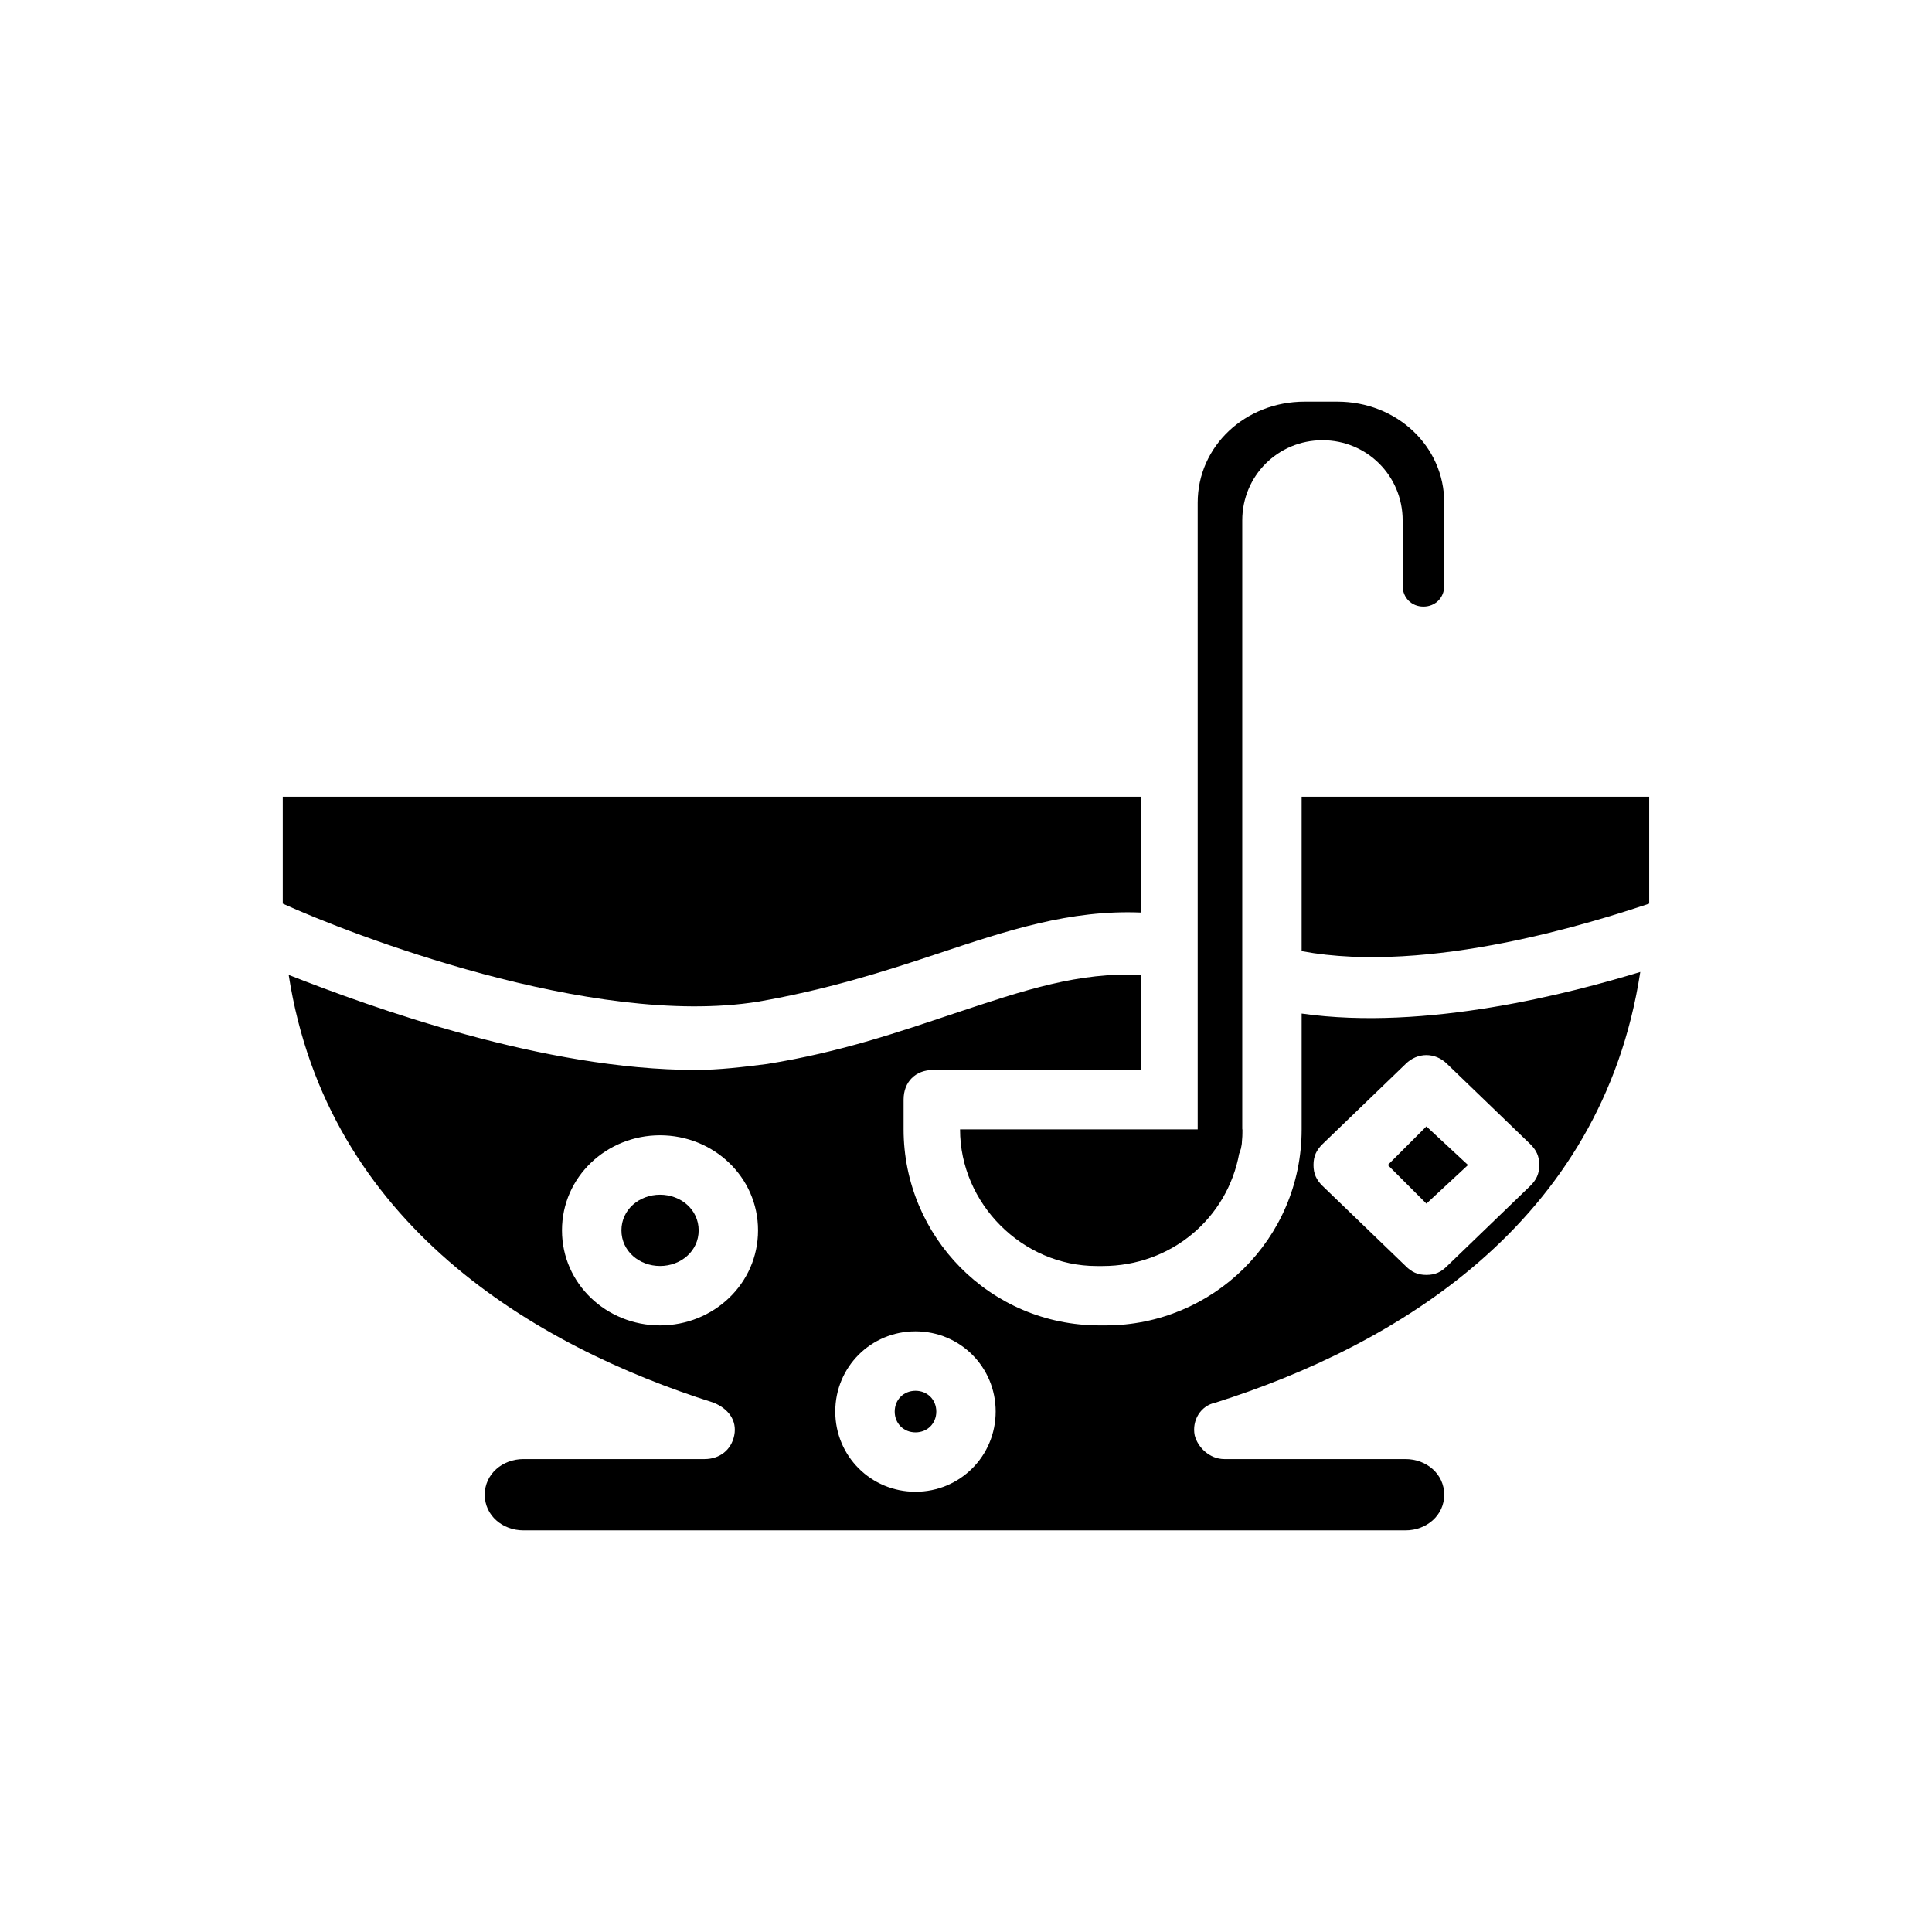
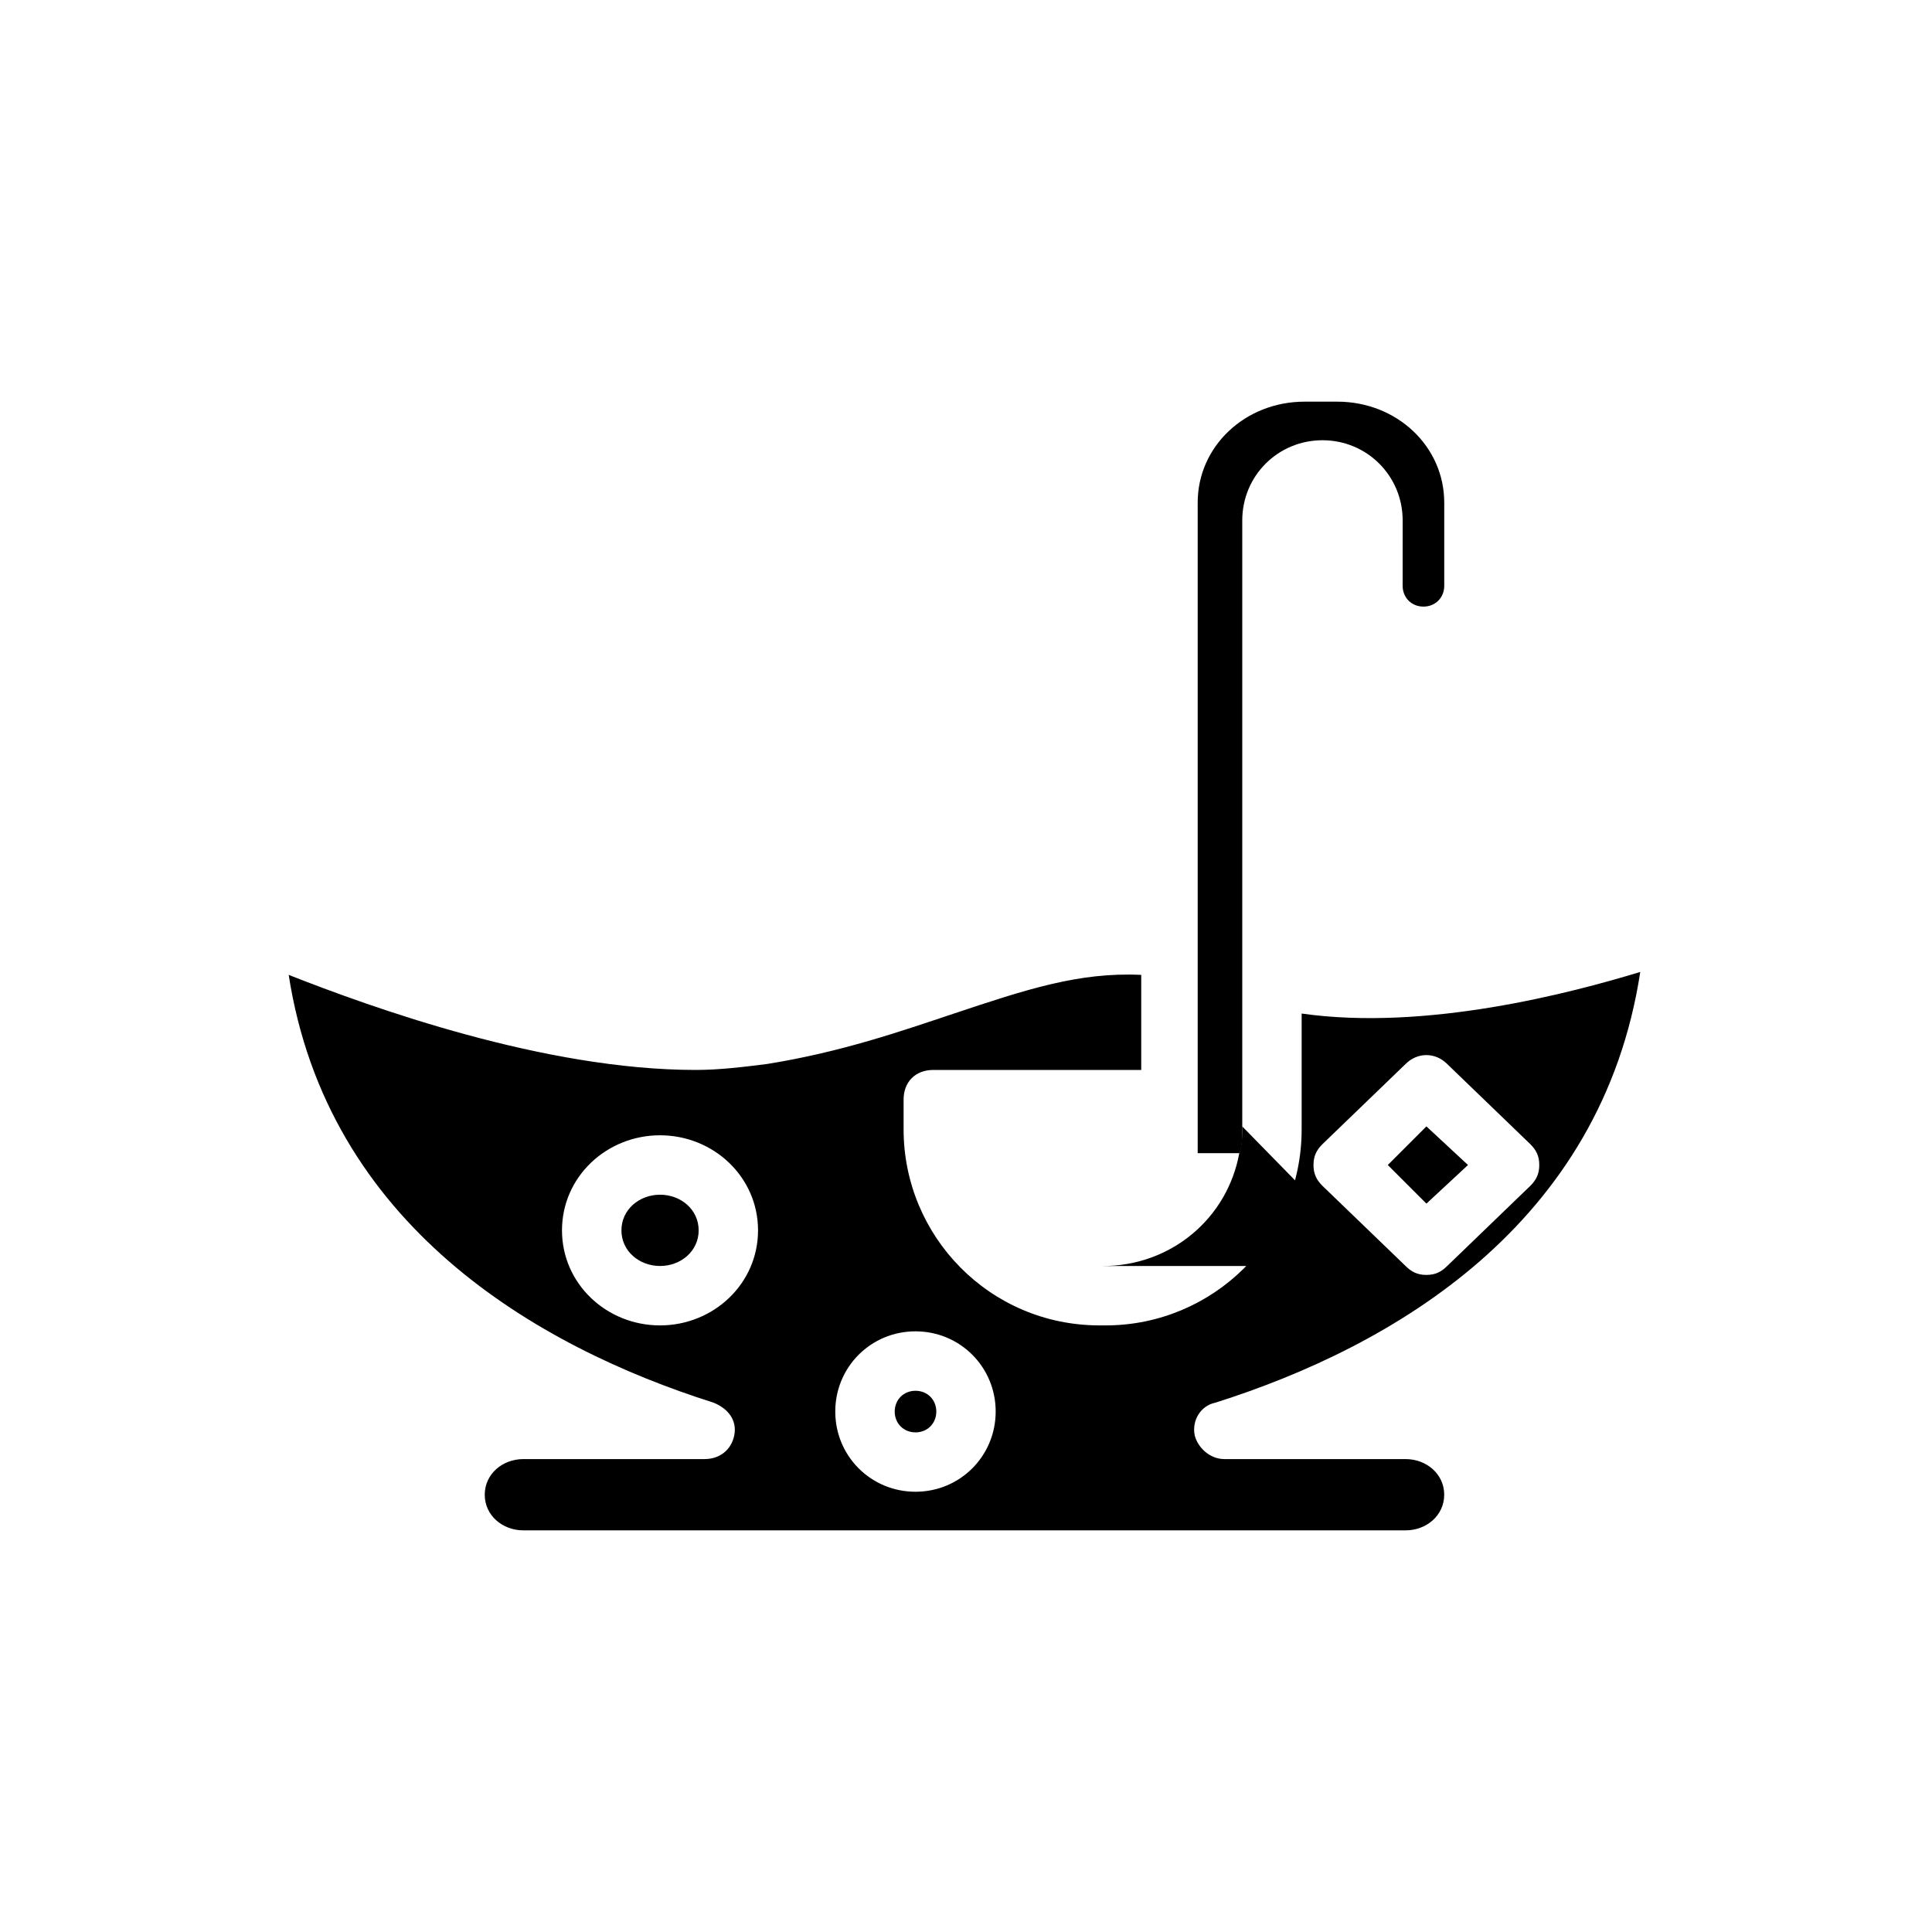
<svg xmlns="http://www.w3.org/2000/svg" fill="#000000" width="800px" height="800px" version="1.1" viewBox="144 144 512 512">
  <g>
    <path d="m318.92 460.61c-5.512 0-10.234 3.938-10.234 9.445 0 5.512 4.723 9.445 10.234 9.445s10.234-3.938 10.234-9.445c-0.004-5.508-4.727-9.445-10.234-9.445z" />
    <path d="m526.74 277.2v22.043c0 3.148-2.363 5.512-5.512 5.512-3.148 0-5.512-2.363-5.512-5.512l0.004-17.32c0-11.809-9.445-21.254-21.254-21.254s-21.254 9.445-21.254 21.254v161.38c0 2.363 0 4.723-0.789 6.297h-11.02l-0.004-172.39c0-14.957 12.594-26.766 28.34-26.766h8.66c15.746 0 28.34 11.809 28.34 26.766z" />
-     <path d="m344.89 409.45c18.105-3.148 33.062-7.871 47.23-12.594 18.895-6.297 35.426-11.809 54.316-11.02v-30.699l-227.5-0.004v23.617 4.723c17.32 7.871 81.871 33.062 125.95 25.977z" />
-     <path d="m581.05 383.47v-4.723-23.617h-92.102v40.934c33.848 6.297 77.934-7.871 92.102-12.594z" />
-     <path d="m473.21 442.51c0 2.363 0 4.723-0.789 7.086-3.148 17.32-18.105 29.914-36.211 29.914h-1.574c-19.68 0-36.211-16.531-36.211-36.211l74.785-0.004z" />
+     <path d="m473.21 442.51c0 2.363 0 4.723-0.789 7.086-3.148 17.32-18.105 29.914-36.211 29.914h-1.574l74.785-0.004z" />
    <path d="m511.78 452.74 10.234 10.234 11.02-10.234-11.02-10.234z" />
    <path d="m386.62 512.57c-3.148 0-5.512 2.363-5.512 5.512 0 3.148 2.363 5.512 5.512 5.512 3.148 0 5.512-2.363 5.512-5.512-0.004-3.152-2.363-5.512-5.512-5.512z" />
    <path d="m488.95 412.59v30.699c0 29.125-23.617 51.957-51.957 51.957h-1.574c-29.125 0-51.957-23.617-51.957-51.957v-7.871c0-4.723 3.148-7.871 7.871-7.871h55.105v-25.191c-16.531-0.789-30.699 3.938-49.594 10.234-14.168 4.723-29.914 10.234-49.594 13.383-6.297 0.789-12.594 1.574-18.895 1.574-40.148 0-85.805-16.531-107.85-25.191 10.234 66.125 65.336 98.398 112.57 113.36 3.938 1.574 6.297 4.723 5.512 8.66-0.789 3.938-3.938 6.297-7.871 6.297h-48.02c-5.512 0-10.234 3.938-10.234 9.445 0 5.512 4.723 9.445 10.234 9.445h233.8c5.512 0 10.234-3.938 10.234-9.445 0-5.512-4.723-9.445-10.234-9.445h-48.02c-3.938 0-7.086-3.148-7.871-6.297-0.789-3.938 1.574-7.871 5.512-8.66 47.23-14.957 102.34-47.23 112.57-114.14-18.109 5.512-56.68 15.746-89.742 11.023zm-170.04 82.656c-14.168 0-25.977-11.02-25.977-25.191 0-14.168 11.809-25.191 25.977-25.191s25.977 11.02 25.977 25.191-11.809 25.191-25.977 25.191zm67.699 44.082c-11.809 0-21.254-9.445-21.254-21.254s9.445-21.254 21.254-21.254c11.809 0 21.254 9.445 21.254 21.254s-9.445 21.254-21.254 21.254zm140.91-59.824c-1.574 1.574-3.148 2.363-5.512 2.363s-3.938-0.789-5.512-2.363l-22.043-21.254c-1.574-1.574-2.363-3.148-2.363-5.512 0-2.363 0.789-3.938 2.363-5.512l22.043-21.254c3.148-3.148 7.871-3.148 11.02 0l22.043 21.254c1.574 1.574 2.363 3.148 2.363 5.512 0 2.363-0.789 3.938-2.363 5.512z" />
  </g>
</svg>